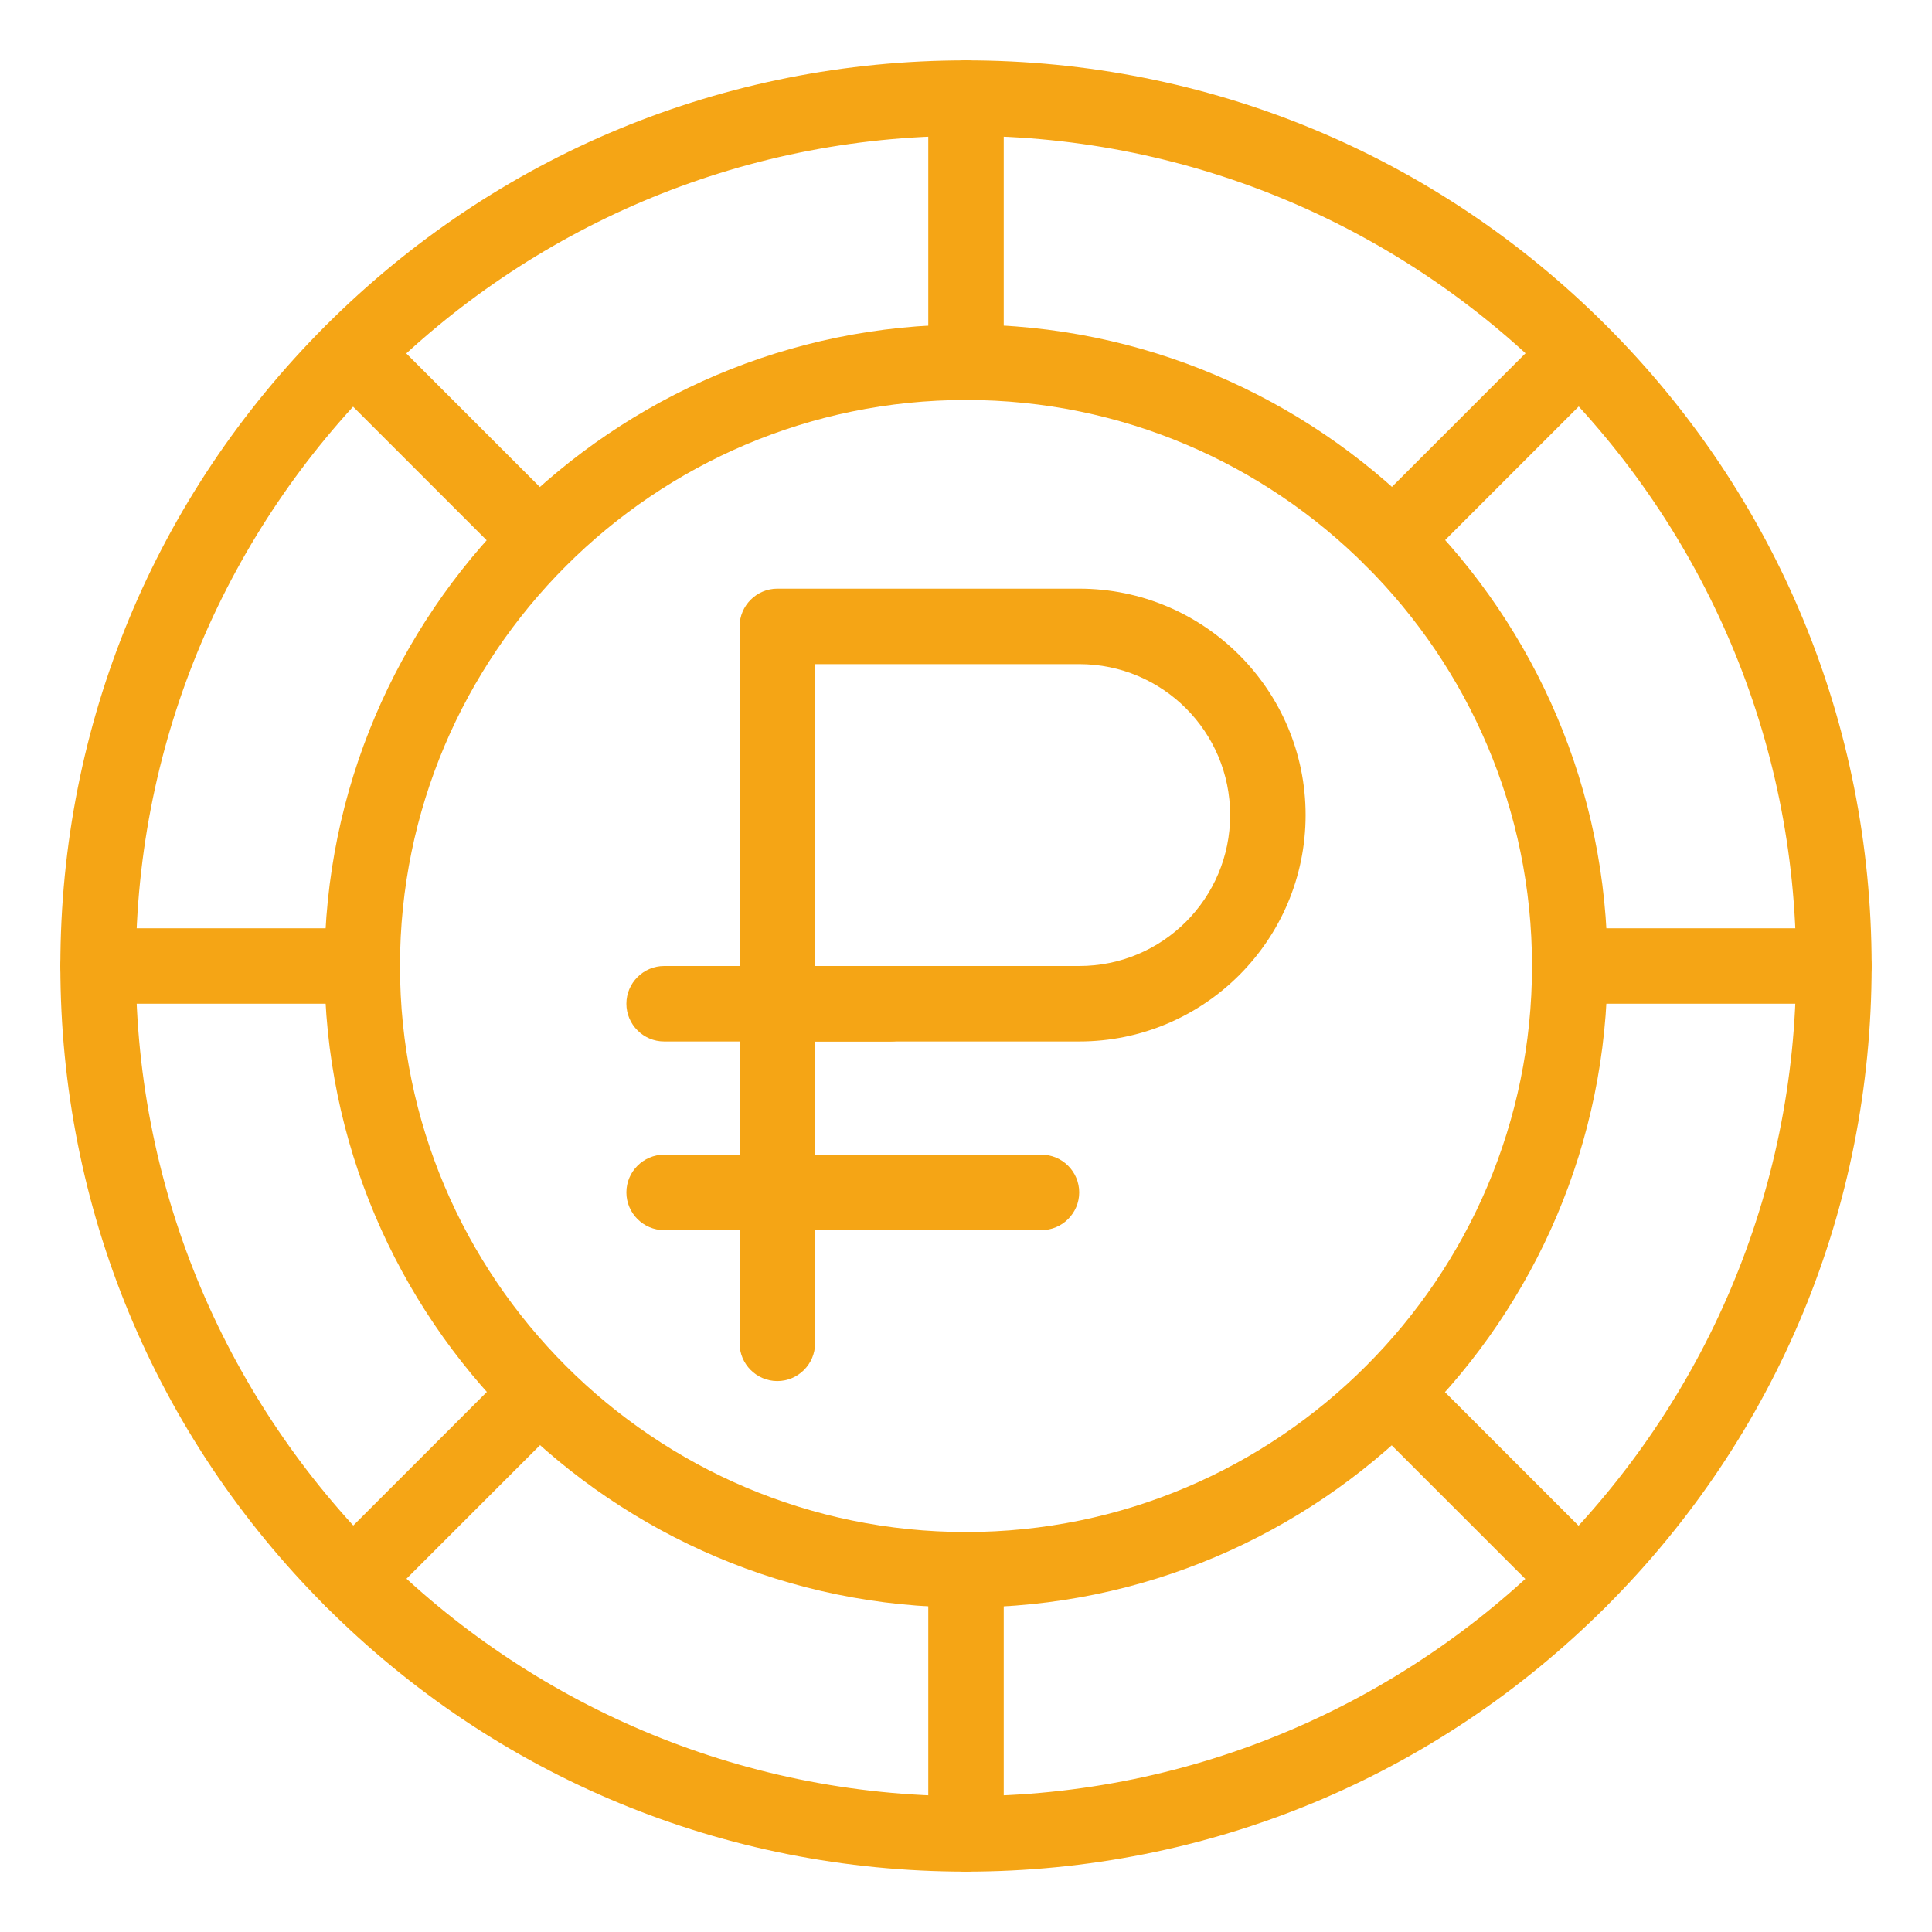
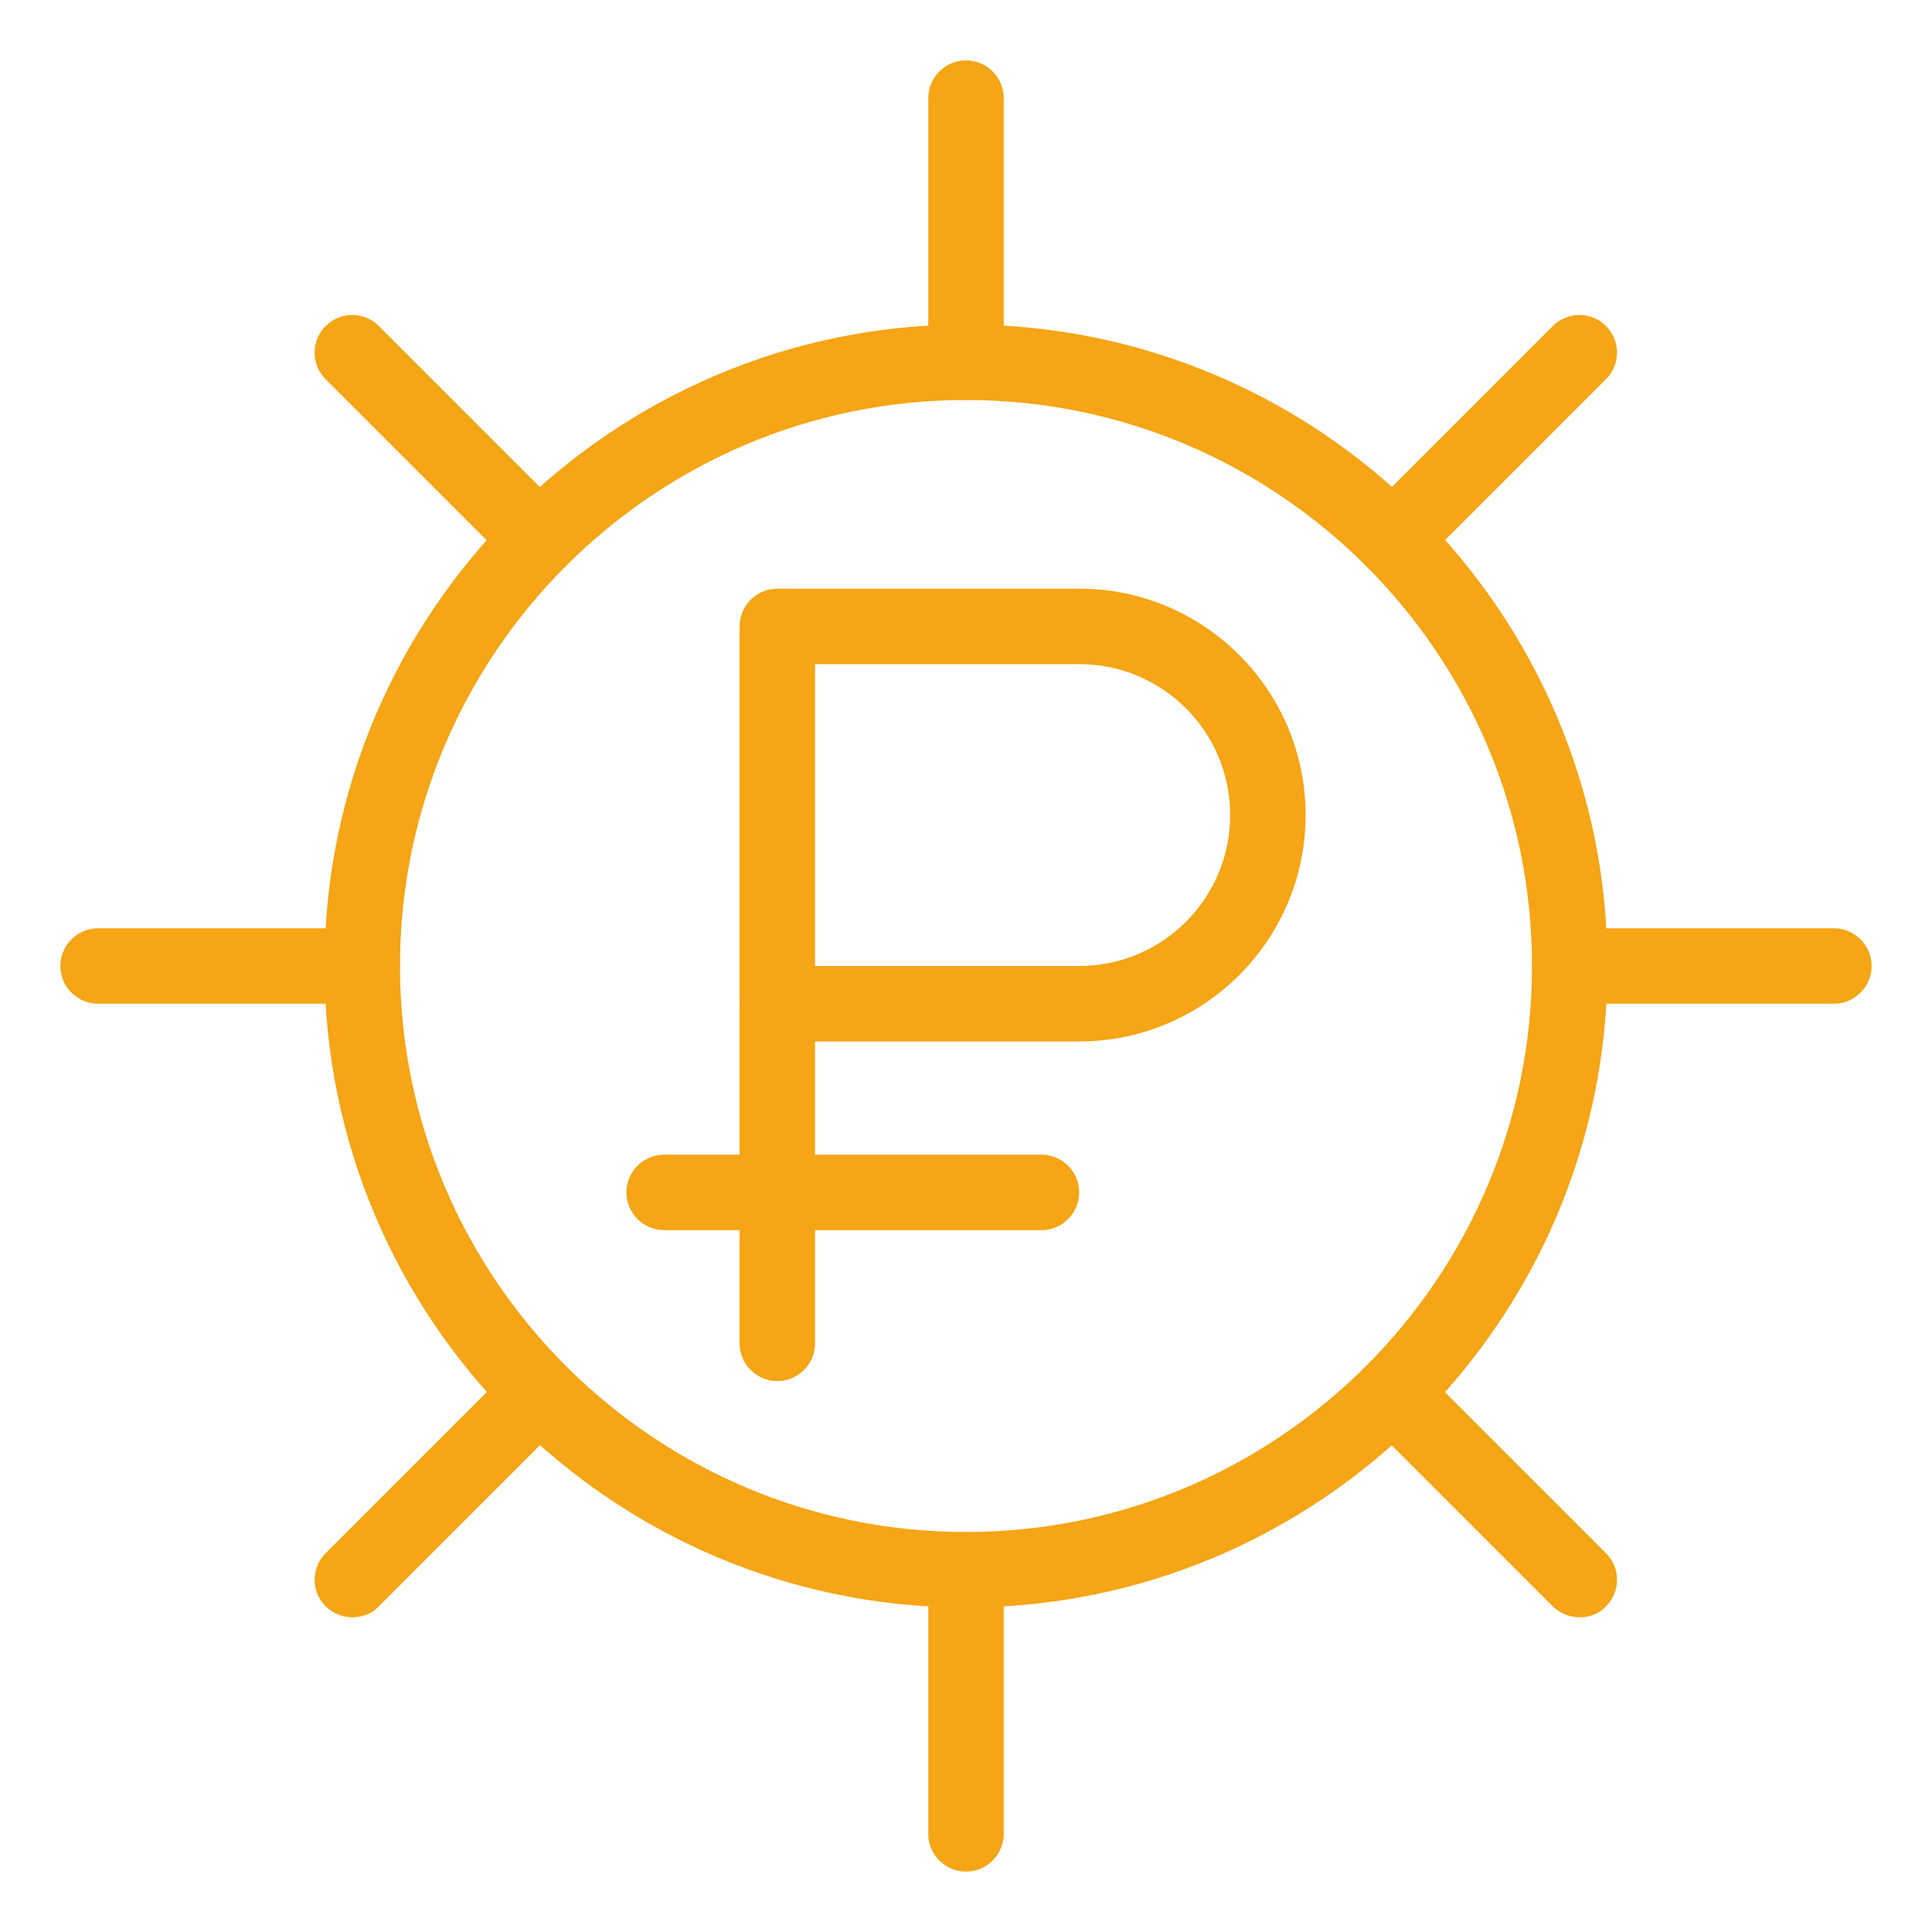
<svg xmlns="http://www.w3.org/2000/svg" version="1.1" id="Слой_1" x="0px" y="0px" viewBox="0 0 512 512" style="enable-background:new 0 0 512 512;" xml:space="preserve">
  <style type="text/css"> .st0{fill:#F5A515;} </style>
  <g id="_x31_6_x2C__ruble._coin_x2C__currency_x2C__money_x2C__cash">
    <g id="XMLID_17005_">
      <g id="XMLID_17032_">
        <g id="XMLID_17063_">
-           <path id="XMLID_17064_" class="st0" d="M256,496c-64.1,0-124.4-25-169.7-70.3S16,320.1,16,256S41,131.6,86.3,86.3 S191.9,16,256,16s124.4,25,169.7,70.3S496,191.9,496,256s-25,124.4-70.3,169.7S320.1,496,256,496z M256,36 C134.7,36,36,134.7,36,256s98.7,220,220,220s220-98.7,220-220S377.3,36,256,36z" />
-         </g>
+           </g>
        <g id="XMLID_17059_">
          <path id="XMLID_17060_" class="st0" d="M256,426c-93.7,0-170-76.3-170-170S162.3,86,256,86s170,76.3,170,170S349.7,426,256,426z M256,106c-82.7,0-150,67.3-150,150s67.3,150,150,150s150-67.3,150-150S338.7,106,256,106z" />
        </g>
        <g id="XMLID_17057_">
          <path id="XMLID_17058_" class="st0" d="M256,106c-5.5,0-10-4.5-10-10V26c0-5.5,4.5-10,10-10s10,4.5,10,10v70 C266,101.5,261.5,106,256,106z" />
        </g>
        <g id="XMLID_17055_">
          <path id="XMLID_17056_" class="st0" d="M256,496c-5.5,0-10-4.5-10-10v-70c0-5.5,4.5-10,10-10s10,4.5,10,10v70 C266,491.5,261.5,496,256,496z" />
        </g>
        <g id="XMLID_17053_">
          <path id="XMLID_17054_" class="st0" d="M369.1,152.9c-2.6,0-5.1-1-7.1-2.9c-3.9-3.9-3.9-10.2,0-14.1l49.5-49.5 c3.9-3.9,10.2-3.9,14.1,0s3.9,10.2,0,14.1L376.1,150C374.3,151.9,371.7,152.9,369.1,152.9z" />
        </g>
        <g id="XMLID_17051_">
          <path id="XMLID_17052_" class="st0" d="M93.4,428.6c-2.6,0-5.1-1-7.1-2.9c-3.9-3.9-3.9-10.2,0-14.1l49.5-49.5 c3.9-3.9,10.2-3.9,14.1,0c3.9,3.9,3.9,10.2,0,14.1l-49.5,49.5C98.5,427.7,95.9,428.6,93.4,428.6z" />
        </g>
        <g id="XMLID_17049_">
          <path id="XMLID_17050_" class="st0" d="M142.9,152.9c-2.6,0-5.1-1-7.1-2.9l-49.5-49.5c-3.9-3.9-3.9-10.2,0-14.1s10.2-3.9,14.1,0 l49.5,49.5c3.9,3.9,3.9,10.2,0,14.1C148,151.9,145.4,152.9,142.9,152.9z" />
        </g>
        <g id="XMLID_17047_">
          <path id="XMLID_17048_" class="st0" d="M418.6,428.6c-2.6,0-5.1-1-7.1-2.9L362,376.2c-3.9-3.9-3.9-10.2,0-14.1s10.2-3.9,14.1,0 l49.5,49.5c3.9,3.9,3.9,10.2,0,14.1C423.8,427.7,421.2,428.6,418.6,428.6z" />
        </g>
        <g id="XMLID_17045_">
          <path id="XMLID_17046_" class="st0" d="M486,266h-70c-5.5,0-10-4.5-10-10s4.5-10,10-10h70c5.5,0,10,4.5,10,10S491.5,266,486,266 z" />
        </g>
        <g id="XMLID_17043_">
          <path id="XMLID_17044_" class="st0" d="M96,266H26c-5.5,0-10-4.5-10-10s4.5-10,10-10h70c5.5,0,10,4.5,10,10S101.5,266,96,266z" />
        </g>
        <g id="XMLID_17039_">
          <path id="XMLID_17040_" class="st0" d="M286,276h-80c-5.5,0-10-4.5-10-10V166c0-5.5,4.5-10,10-10h80c33.1,0,60,26.9,60,60 S319.1,276,286,276z M216,256h70c22.1,0,40-17.9,40-40s-17.9-40-40-40h-70V256z" />
        </g>
        <g id="XMLID_17037_">
          <path id="XMLID_17038_" class="st0" d="M206,366c-5.5,0-10-4.5-10-10v-90c0-5.5,4.5-10,10-10s10,4.5,10,10v90 C216,361.5,211.5,366,206,366z" />
        </g>
        <g id="XMLID_17035_">
-           <path id="XMLID_17036_" class="st0" d="M236,276h-60c-5.5,0-10-4.5-10-10s4.5-10,10-10h60c5.5,0,10,4.5,10,10S241.5,276,236,276 z" />
-         </g>
+           </g>
        <g id="XMLID_17033_">
          <path id="XMLID_17034_" class="st0" d="M276,326H176c-5.5,0-10-4.5-10-10s4.5-10,10-10h100c5.5,0,10,4.5,10,10 S281.5,326,276,326z" />
        </g>
      </g>
    </g>
  </g>
  <g id="Layer_1"> </g>
</svg>